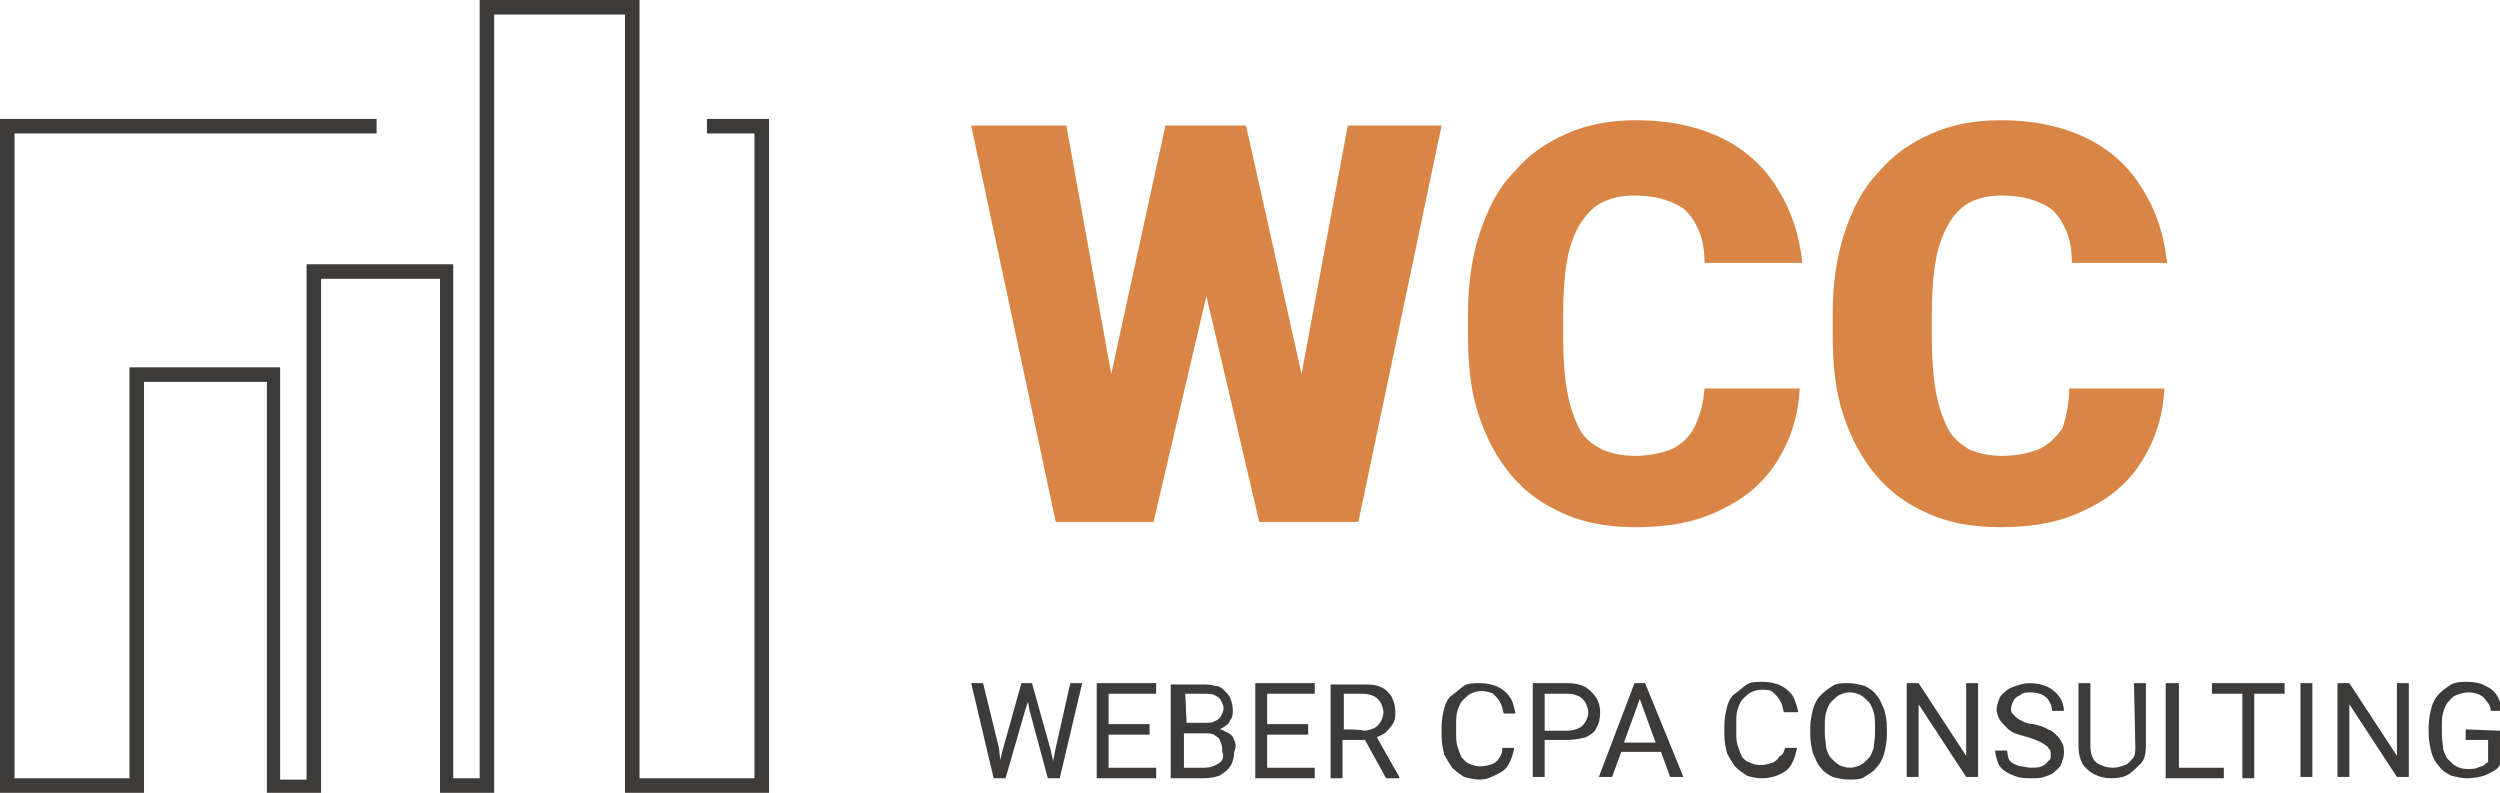
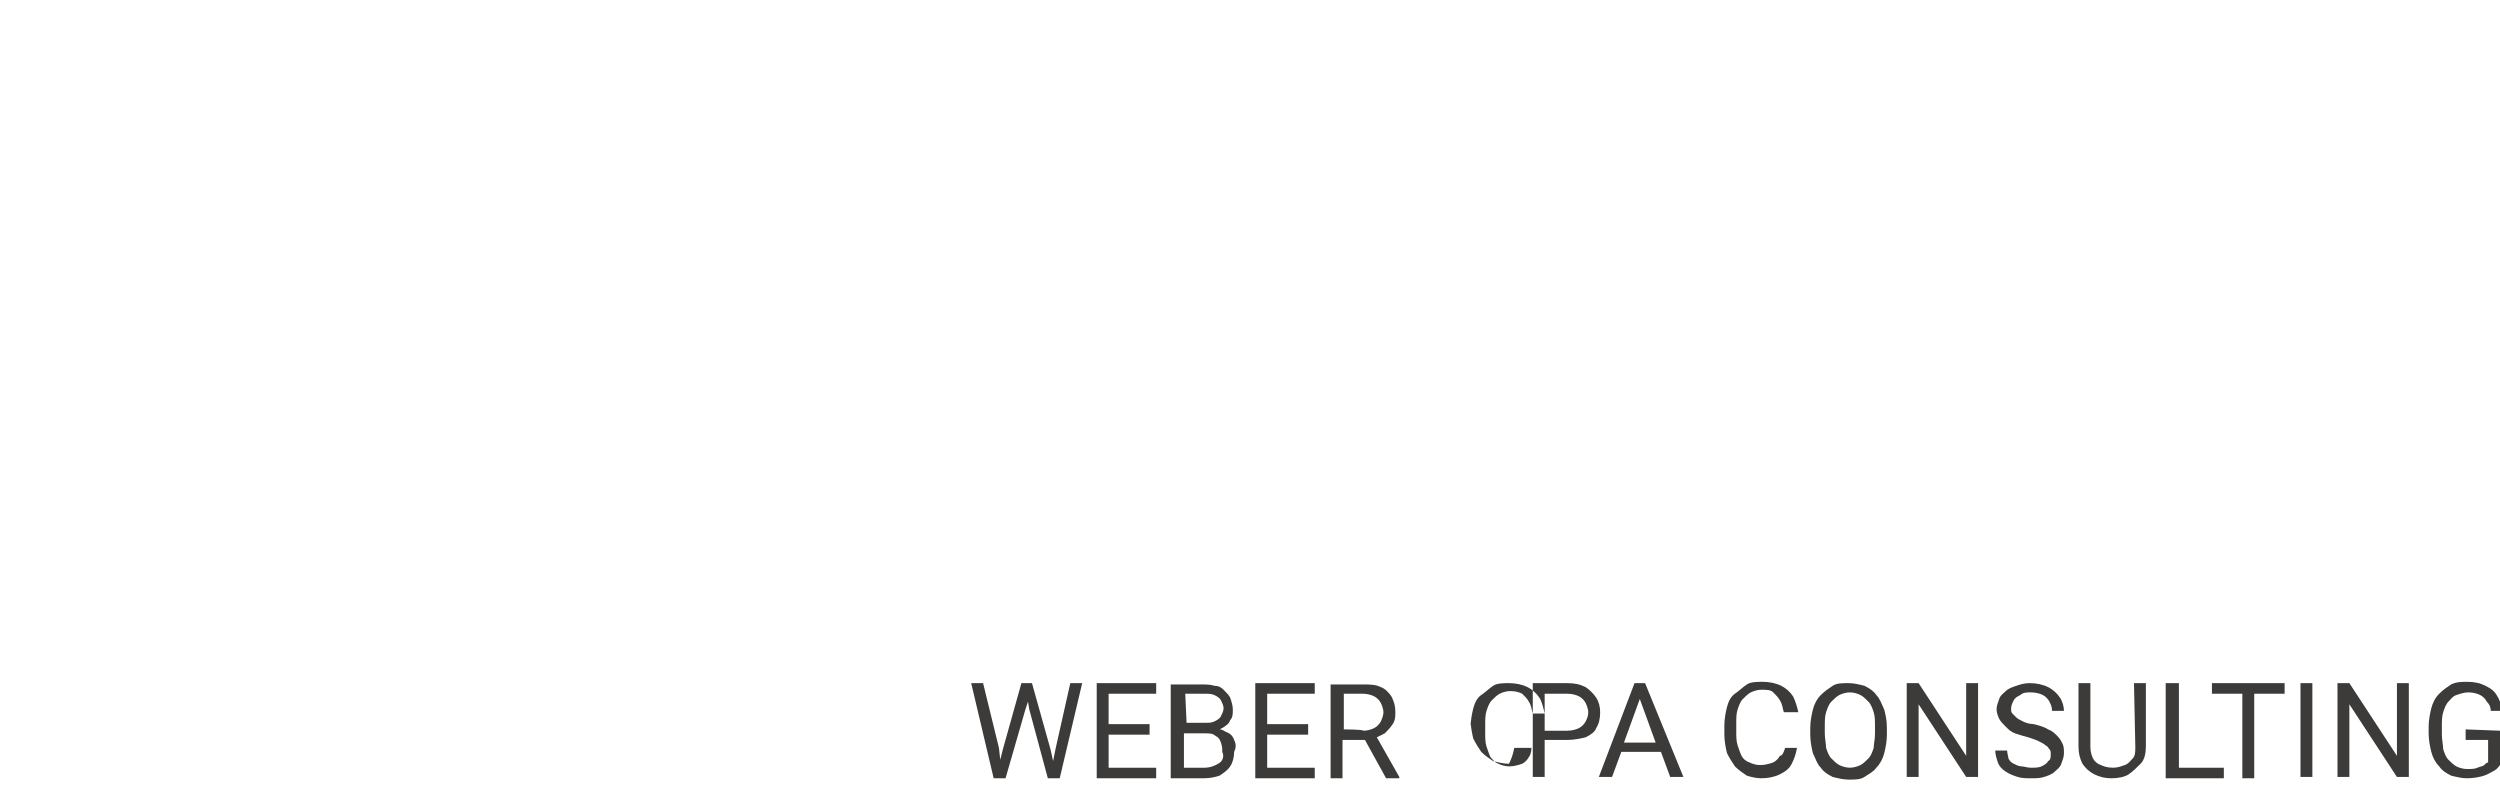
<svg xmlns="http://www.w3.org/2000/svg" version="1.1" id="Layer_1" x="0" y="0" viewBox="0 0 189.2 60" style="enable-background:new 0 0 189.2 60" xml:space="preserve">
  <style>.st0{fill:#3c3b3a}.st1{fill:#d98545}</style>
  <g id="LOGO">
    <g id="Weber_cpa_consulting">
-       <path class="st0" d="M189.2 55.3v2.6c-.1.1-.2.3-.4.4s-.5.3-.8.4-.8.2-1.3.2c-.4 0-.8-.1-1.2-.2-.4-.2-.7-.4-.9-.7-.3-.3-.5-.7-.6-1.1-.1-.4-.2-.9-.2-1.4V55c0-.5.1-1 .2-1.4.1-.4.3-.8.6-1.1s.6-.5.9-.7c.4-.2.8-.2 1.2-.2.6 0 1 .1 1.4.3s.7.4.9.8c.2.3.3.7.4 1.1h-.9c0-.3-.1-.5-.3-.7-.1-.2-.3-.4-.5-.5-.2-.1-.5-.2-.9-.2-.3 0-.6.1-.9.2s-.4.3-.6.5-.3.5-.4.8c-.1.3-.1.7-.1 1.1v.6c0 .4.1.8.1 1.1.1.3.2.6.4.8.2.2.4.4.6.5.2.1.5.2.8.2.3 0 .6 0 .8-.1.2-.1.4-.1.5-.2.1-.1.2-.2.3-.2V56h-1.7v-.8l2.6.1zM182.3 51.7v7.1h-.9l-3.6-5.5v5.5h-.9v-7.1h.9l3.6 5.5v-5.5h.9zM175 51.7v7.1h-.9v-7.1h.9zM172.9 51.7v.8h-2.3v6.4h-.9v-6.4h-2.3v-.8zM168.3 58.1v.8h-4.4v-7.2h1v6.4zM161.5 51.7h.9v4.8c0 .5-.1 1-.4 1.3s-.6.6-.9.8-.8.3-1.3.3-.9-.1-1.3-.3c-.4-.2-.7-.5-.9-.8-.2-.4-.3-.8-.3-1.3v-4.8h.9v4.8c0 .4.1.7.2.9.1.2.3.4.6.5.2.1.5.2.9.2s.6-.1.9-.2.4-.3.6-.5.2-.5.2-.9l-.1-4.8zM155.2 57.1c0-.2 0-.3-.1-.4-.1-.1-.1-.2-.3-.3-.1-.1-.3-.2-.5-.3-.2-.1-.5-.2-.8-.3-.4-.1-.7-.2-1-.3-.3-.1-.5-.3-.7-.5-.2-.2-.4-.4-.5-.6-.1-.2-.2-.5-.2-.7 0-.3.1-.5.2-.8s.3-.4.5-.6c.2-.2.5-.3.8-.4s.6-.2 1-.2c.5 0 1 .1 1.4.3.4.2.7.5.9.8.2.3.3.7.3 1h-.9c0-.3-.1-.5-.2-.7s-.3-.4-.5-.5c-.2-.1-.5-.2-.9-.2-.3 0-.6 0-.8.2-.2.1-.4.2-.5.4-.1.2-.2.4-.2.6 0 .2 0 .3.1.4l.3.3c.1.1.3.2.5.3s.5.2.8.2c.4.1.8.2 1.1.4.3.1.5.3.7.5.2.2.3.4.4.6.1.2.1.5.1.7 0 .3-.1.5-.2.8s-.3.4-.5.6c-.2.2-.5.3-.8.4s-.6.1-1 .1c-.3 0-.7 0-1-.1-.3-.1-.6-.2-.9-.4s-.5-.4-.6-.7-.2-.6-.2-.9h.9c0 .2.1.5.1.6.1.2.2.3.4.4s.4.2.6.2.4.1.7.1c.3 0 .6 0 .8-.1s.4-.2.5-.4c.2-.1.2-.3.2-.5zM149.7 51.7v7.1h-.9l-3.6-5.5v5.5h-.9v-7.1h.9l3.6 5.5v-5.5h.9zM142.8 55.1v.5c0 .5-.1 1-.2 1.4-.1.4-.3.8-.6 1.1-.2.3-.6.5-.9.7s-.7.2-1.2.2c-.4 0-.8-.1-1.2-.2-.4-.2-.7-.4-.9-.7-.3-.3-.4-.7-.6-1.1-.1-.4-.2-.9-.2-1.4v-.5c0-.5.1-1 .2-1.4.1-.4.3-.8.6-1.1.3-.3.6-.5.9-.7s.7-.2 1.2-.2c.4 0 .8.1 1.2.2.4.2.7.4.9.7.3.3.4.7.6 1.1.1.4.2.8.2 1.4zm-.9.4V55c0-.4 0-.8-.1-1.1-.1-.3-.2-.6-.4-.8s-.4-.4-.6-.5-.5-.2-.8-.2c-.3 0-.6.1-.8.2-.2.1-.4.3-.6.5s-.3.5-.4.8c-.1.3-.1.7-.1 1.1v.5c0 .4.1.8.1 1.1.1.3.2.6.4.8.2.2.4.4.6.5.2.1.5.2.8.2.3 0 .6-.1.8-.2.2-.1.4-.3.6-.5.2-.2.3-.5.4-.8 0-.3.1-.6.1-1.1zM135.1 56.6h.9c-.1.5-.2.8-.4 1.2s-.5.6-.9.8-.9.3-1.4.3c-.4 0-.8-.1-1.1-.2-.3-.2-.6-.4-.9-.7-.2-.3-.4-.6-.6-1-.1-.4-.2-.9-.2-1.4v-.7c0-.5.1-1 .2-1.4.1-.4.3-.8.6-1s.6-.5.9-.7.8-.2 1.2-.2c.5 0 1 .1 1.4.3s.7.5.9.8c.2.4.3.8.4 1.2H135c-.1-.3-.1-.6-.3-.9-.1-.2-.3-.4-.5-.6s-.5-.2-.9-.2c-.3 0-.6.1-.8.2-.2.1-.4.3-.6.5-.2.2-.3.5-.4.8-.1.3-.1.7-.1 1v.7c0 .3 0 .7.1 1 .1.3.2.6.3.8s.3.4.6.5c.2.1.5.2.8.2.4 0 .7-.1 1-.2.2-.1.4-.3.5-.5.2 0 .3-.3.4-.6zM124.5 51.7h-.8l-2.7 7.1h1l.7-1.9h3l.7 1.9h1l-2.9-7.1zm-1.6 4.5 1.2-3.3 1.2 3.3h-2.4zM120.8 52.8c-.2-.3-.5-.6-.8-.8-.4-.2-.8-.3-1.4-.3H116v7.1h.9V56h1.7c.5 0 1-.1 1.4-.2.4-.2.7-.4.8-.7.2-.3.3-.7.3-1.2 0-.4-.1-.8-.3-1.1zm-.8 1.8c-.1.2-.3.4-.5.5-.2.1-.5.2-.9.2h-1.7v-2.8h1.7c.4 0 .7.1.9.2s.4.3.5.5c.1.2.2.5.2.7 0 .3-.1.5-.2.7zM113.7 56.6h.9c-.1.5-.2.8-.4 1.2s-.5.6-.9.8-.8.4-1.3.4c-.4 0-.8-.1-1.2-.2-.3-.2-.6-.4-.9-.7-.2-.3-.4-.6-.6-1-.1-.4-.2-.9-.2-1.4V55c0-.5.1-1 .2-1.4s.3-.8.6-1 .6-.5.9-.7c.3-.2.8-.2 1.2-.2.5 0 1 .1 1.4.3s.7.5.9.8.3.8.4 1.2h-.9c-.1-.3-.1-.6-.3-.9-.1-.2-.3-.4-.5-.6-.2-.1-.5-.2-.9-.2-.3 0-.6.1-.8.2s-.4.3-.6.5c-.2.2-.3.5-.4.8-.1.3-.1.7-.1 1v.7c0 .3 0 .7.1 1 .1.3.2.6.3.8.2.2.3.4.6.5.2.1.5.2.8.2.4 0 .7-.1 1-.2.2-.1.4-.3.5-.5.1-.1.2-.4.2-.7zM104.2 55.8l.6-.3c.2-.2.4-.4.6-.7s.2-.6.2-.9c0-.5-.1-.8-.3-1.2-.2-.3-.5-.6-.8-.7-.4-.2-.8-.2-1.4-.2h-2.4v7.1h.9V56h1.7l1.6 2.9h1v-.1l-1.7-3zm-2.5-.6v-2.7h1.4c.4 0 .7.1.9.2.2.1.4.3.5.5.1.2.2.5.2.7 0 .2-.1.5-.2.7-.1.2-.3.4-.5.5s-.5.2-.8.2c-.1-.1-1.5-.1-1.5-.1zM99.5 58.1v.8H95v-7.2h4.5v.8h-3.6v2.3H99v.8h-3.1v2.5zM93.4 56c-.1-.3-.3-.5-.6-.6-.2-.1-.3-.2-.5-.2.1 0 .1-.1.2-.1.3-.2.5-.3.6-.6.2-.2.2-.5.2-.8 0-.3-.1-.6-.2-.9-.1-.2-.3-.4-.5-.6s-.4-.3-.7-.3c-.3-.1-.6-.1-1-.1h-2.3v7.1h2.5c.5 0 .9-.1 1.2-.2.3-.2.6-.4.8-.7.2-.3.3-.7.3-1.1.2-.4.1-.7 0-.9zm-3.7-3.5h1.4c.3 0 .6 0 .8.1.2.1.4.2.5.4s.2.4.2.6c0 .2-.1.4-.2.6-.1.2-.3.3-.5.4-.2.1-.4.1-.7.1h-1.4l-.1-2.2zm2.8 5c-.1.2-.3.3-.5.4-.2.1-.5.2-.8.2h-1.6v-2.6h1.6c.3 0 .6 0 .8.2.2.1.3.2.4.5s.1.4.1.7c.1.2.1.4 0 .6zM87.5 58.1v.8H83v-7.2h4.5v.8h-3.6v2.3H87v.8h-3.1v2.5zM81.9 51.7l-1.7 7.2h-.9l-1.4-5.2-.1-.6-.2.6-1.5 5.2h-.9l-1.7-7.2h.9l1.2 4.9.1.9.2-.8 1.4-5h.8l1.4 5 .2.9.2-1 1.1-4.9z" />
+       <path class="st0" d="M189.2 55.3v2.6c-.1.1-.2.3-.4.4s-.5.3-.8.4-.8.2-1.3.2c-.4 0-.8-.1-1.2-.2-.4-.2-.7-.4-.9-.7-.3-.3-.5-.7-.6-1.1-.1-.4-.2-.9-.2-1.4V55c0-.5.1-1 .2-1.4.1-.4.3-.8.6-1.1s.6-.5.9-.7c.4-.2.8-.2 1.2-.2.6 0 1 .1 1.4.3s.7.4.9.8c.2.3.3.7.4 1.1h-.9c0-.3-.1-.5-.3-.7-.1-.2-.3-.4-.5-.5-.2-.1-.5-.2-.9-.2-.3 0-.6.1-.9.2s-.4.3-.6.5-.3.5-.4.8c-.1.3-.1.7-.1 1.1v.6c0 .4.1.8.1 1.1.1.3.2.6.4.8.2.2.4.4.6.5.2.1.5.2.8.2.3 0 .6 0 .8-.1.2-.1.4-.1.5-.2.1-.1.2-.2.3-.2V56h-1.7v-.8l2.6.1zM182.3 51.7v7.1h-.9l-3.6-5.5v5.5h-.9v-7.1h.9l3.6 5.5v-5.5h.9zM175 51.7v7.1h-.9v-7.1h.9zM172.9 51.7v.8h-2.3v6.4h-.9v-6.4h-2.3v-.8zM168.3 58.1v.8h-4.4v-7.2h1v6.4zM161.5 51.7h.9v4.8c0 .5-.1 1-.4 1.3s-.6.6-.9.8-.8.3-1.3.3-.9-.1-1.3-.3c-.4-.2-.7-.5-.9-.8-.2-.4-.3-.8-.3-1.3v-4.8h.9v4.8c0 .4.1.7.2.9.1.2.3.4.6.5.2.1.5.2.9.2s.6-.1.9-.2.4-.3.6-.5.2-.5.2-.9l-.1-4.8zM155.2 57.1c0-.2 0-.3-.1-.4-.1-.1-.1-.2-.3-.3-.1-.1-.3-.2-.5-.3-.2-.1-.5-.2-.8-.3-.4-.1-.7-.2-1-.3-.3-.1-.5-.3-.7-.5-.2-.2-.4-.4-.5-.6-.1-.2-.2-.5-.2-.7 0-.3.1-.5.2-.8s.3-.4.5-.6c.2-.2.5-.3.8-.4s.6-.2 1-.2c.5 0 1 .1 1.4.3.4.2.7.5.9.8.2.3.3.7.3 1h-.9c0-.3-.1-.5-.2-.7s-.3-.4-.5-.5c-.2-.1-.5-.2-.9-.2-.3 0-.6 0-.8.2-.2.1-.4.2-.5.4-.1.2-.2.4-.2.6 0 .2 0 .3.1.4l.3.3c.1.1.3.2.5.3s.5.2.8.2c.4.1.8.2 1.1.4.3.1.5.3.7.5.2.2.3.4.4.6.1.2.1.5.1.7 0 .3-.1.5-.2.8s-.3.4-.5.6c-.2.2-.5.3-.8.4s-.6.1-1 .1c-.3 0-.7 0-1-.1-.3-.1-.6-.2-.9-.4s-.5-.4-.6-.7-.2-.6-.2-.9h.9c0 .2.1.5.1.6.1.2.2.3.4.4s.4.2.6.2.4.1.7.1c.3 0 .6 0 .8-.1s.4-.2.5-.4c.2-.1.2-.3.2-.5zM149.7 51.7v7.1h-.9l-3.6-5.5v5.5h-.9v-7.1h.9l3.6 5.5v-5.5h.9zM142.8 55.1v.5c0 .5-.1 1-.2 1.4-.1.4-.3.8-.6 1.1-.2.3-.6.5-.9.7s-.7.2-1.2.2c-.4 0-.8-.1-1.2-.2-.4-.2-.7-.4-.9-.7-.3-.3-.4-.7-.6-1.1-.1-.4-.2-.9-.2-1.4v-.5c0-.5.1-1 .2-1.4.1-.4.3-.8.6-1.1.3-.3.6-.5.9-.7s.7-.2 1.2-.2c.4 0 .8.1 1.2.2.4.2.7.4.9.7.3.3.4.7.6 1.1.1.4.2.8.2 1.4zm-.9.4V55c0-.4 0-.8-.1-1.1-.1-.3-.2-.6-.4-.8s-.4-.4-.6-.5-.5-.2-.8-.2c-.3 0-.6.1-.8.2-.2.1-.4.3-.6.5s-.3.5-.4.8c-.1.3-.1.7-.1 1.1v.5c0 .4.1.8.1 1.1.1.3.2.6.4.8.2.2.4.4.6.5.2.1.5.2.8.2.3 0 .6-.1.8-.2.2-.1.4-.3.6-.5.2-.2.3-.5.4-.8 0-.3.1-.6.1-1.1zM135.1 56.6h.9c-.1.5-.2.8-.4 1.2s-.5.6-.9.8-.9.3-1.4.3c-.4 0-.8-.1-1.1-.2-.3-.2-.6-.4-.9-.7-.2-.3-.4-.6-.6-1-.1-.4-.2-.9-.2-1.4v-.7c0-.5.1-1 .2-1.4.1-.4.3-.8.6-1s.6-.5.9-.7.8-.2 1.2-.2c.5 0 1 .1 1.4.3s.7.5.9.8c.2.4.3.8.4 1.2H135c-.1-.3-.1-.6-.3-.9-.1-.2-.3-.4-.5-.6s-.5-.2-.9-.2c-.3 0-.6.1-.8.2-.2.1-.4.3-.6.5-.2.2-.3.5-.4.8-.1.3-.1.7-.1 1v.7c0 .3 0 .7.1 1 .1.3.2.6.3.8s.3.4.6.5c.2.1.5.2.8.2.4 0 .7-.1 1-.2.2-.1.4-.3.5-.5.2 0 .3-.3.4-.6zM124.5 51.7h-.8l-2.7 7.1h1l.7-1.9h3l.7 1.9h1l-2.9-7.1zm-1.6 4.5 1.2-3.3 1.2 3.3h-2.4zM120.8 52.8c-.2-.3-.5-.6-.8-.8-.4-.2-.8-.3-1.4-.3H116v7.1h.9V56h1.7c.5 0 1-.1 1.4-.2.4-.2.7-.4.8-.7.2-.3.3-.7.3-1.2 0-.4-.1-.8-.3-1.1zm-.8 1.8c-.1.2-.3.4-.5.5-.2.1-.5.2-.9.2h-1.7v-2.8h1.7c.4 0 .7.1.9.2s.4.3.5.5c.1.2.2.5.2.7 0 .3-.1.5-.2.7zM113.7 56.6h.9c-.1.5-.2.8-.4 1.2c-.4 0-.8-.1-1.2-.2-.3-.2-.6-.4-.9-.7-.2-.3-.4-.6-.6-1-.1-.4-.2-.9-.2-1.4V55c0-.5.1-1 .2-1.4s.3-.8.6-1 .6-.5.9-.7c.3-.2.8-.2 1.2-.2.5 0 1 .1 1.4.3s.7.5.9.8.3.8.4 1.2h-.9c-.1-.3-.1-.6-.3-.9-.1-.2-.3-.4-.5-.6-.2-.1-.5-.2-.9-.2-.3 0-.6.1-.8.2s-.4.3-.6.5c-.2.2-.3.5-.4.8-.1.3-.1.7-.1 1v.7c0 .3 0 .7.1 1 .1.3.2.6.3.8.2.2.3.4.6.5.2.1.5.2.8.2.4 0 .7-.1 1-.2.2-.1.4-.3.5-.5.1-.1.2-.4.2-.7zM104.2 55.8l.6-.3c.2-.2.4-.4.6-.7s.2-.6.2-.9c0-.5-.1-.8-.3-1.2-.2-.3-.5-.6-.8-.7-.4-.2-.8-.2-1.4-.2h-2.4v7.1h.9V56h1.7l1.6 2.9h1v-.1l-1.7-3zm-2.5-.6v-2.7h1.4c.4 0 .7.1.9.2.2.1.4.3.5.5.1.2.2.5.2.7 0 .2-.1.5-.2.7-.1.2-.3.4-.5.5s-.5.2-.8.2c-.1-.1-1.5-.1-1.5-.1zM99.5 58.1v.8H95v-7.2h4.5v.8h-3.6v2.3H99v.8h-3.1v2.5zM93.4 56c-.1-.3-.3-.5-.6-.6-.2-.1-.3-.2-.5-.2.1 0 .1-.1.2-.1.3-.2.5-.3.6-.6.2-.2.2-.5.2-.8 0-.3-.1-.6-.2-.9-.1-.2-.3-.4-.5-.6s-.4-.3-.7-.3c-.3-.1-.6-.1-1-.1h-2.3v7.1h2.5c.5 0 .9-.1 1.2-.2.3-.2.6-.4.8-.7.2-.3.3-.7.3-1.1.2-.4.1-.7 0-.9zm-3.7-3.5h1.4c.3 0 .6 0 .8.1.2.1.4.2.5.4s.2.4.2.6c0 .2-.1.4-.2.6-.1.2-.3.3-.5.4-.2.1-.4.1-.7.1h-1.4l-.1-2.2zm2.8 5c-.1.2-.3.3-.5.4-.2.1-.5.2-.8.2h-1.6v-2.6h1.6c.3 0 .6 0 .8.2.2.1.3.2.4.5s.1.4.1.7c.1.2.1.4 0 .6zM87.5 58.1v.8H83v-7.2h4.5v.8h-3.6v2.3H87v.8h-3.1v2.5zM81.9 51.7l-1.7 7.2h-.9l-1.4-5.2-.1-.6-.2.6-1.5 5.2h-.9l-1.7-7.2h.9l1.2 4.9.1.9.2-.8 1.4-5h.8l1.4 5 .2.9.2-1 1.1-4.9z" />
    </g>
    <g id="WCC">
-       <path class="st1" d="M156.6 29.4h7.2c-.1 2.1-.7 3.9-1.7 5.5s-2.4 2.8-4.3 3.7c-1.8.9-3.9 1.3-6.4 1.3-2 0-3.8-.3-5.4-1-1.6-.7-2.9-1.6-4-2.9-1.1-1.3-1.9-2.8-2.5-4.6-.6-1.8-.8-3.8-.8-6.1v-1.6c0-2.2.3-4.3.9-6.1.6-1.8 1.4-3.4 2.6-4.6 1.1-1.3 2.4-2.2 4-2.9 1.6-.7 3.3-1 5.2-1 2.6 0 4.8.5 6.6 1.4 1.8.9 3.2 2.2 4.2 3.9 1 1.6 1.6 3.5 1.8 5.5h-7.2c0-1.1-.2-2.1-.6-2.8-.4-.8-.9-1.4-1.7-1.7-.8-.4-1.8-.6-3.1-.6-.9 0-1.7.2-2.3.5s-1.2.9-1.6 1.6c-.4.7-.8 1.6-1 2.8-.2 1.1-.3 2.5-.3 4.1v1.7c0 1.6.1 3 .3 4.1.2 1.1.5 2 .9 2.8s1 1.2 1.6 1.6c.7.3 1.5.5 2.5.5 1.1 0 2-.2 2.8-.5.8-.4 1.3-.9 1.8-1.6.3-1 .5-1.9.5-3zM129 29.4h7.2c-.1 2.1-.7 3.9-1.7 5.5s-2.4 2.8-4.3 3.7c-1.8.9-3.9 1.3-6.4 1.3-2 0-3.8-.3-5.4-1-1.6-.7-2.9-1.6-4-2.9-1.1-1.3-1.9-2.8-2.5-4.6-.6-1.8-.8-3.8-.8-6.1v-1.6c0-2.2.3-4.3.9-6.1.6-1.8 1.4-3.4 2.6-4.6 1.1-1.3 2.4-2.2 4-2.9 1.6-.7 3.3-1 5.2-1 2.6 0 4.8.5 6.6 1.4 1.8.9 3.2 2.2 4.2 3.9 1 1.6 1.6 3.5 1.8 5.5H129c0-1.1-.2-2.1-.6-2.8-.4-.8-.9-1.4-1.7-1.7-.8-.4-1.8-.6-3.1-.6-.9 0-1.7.2-2.3.5-.7.3-1.2.9-1.7 1.6-.4.7-.8 1.6-1 2.8-.2 1.1-.3 2.5-.3 4.1v1.7c0 1.6.1 3 .3 4.1s.5 2 .9 2.8 1 1.2 1.7 1.6c.7.3 1.5.5 2.5.5 1.1 0 2-.2 2.8-.5.8-.4 1.3-.9 1.7-1.6.5-1 .7-1.9.8-3zM109.1 9.5l-6.3 30h-7.5l-4-17.1-4 17.1h-7.4l-6.4-30h7.2l3.4 18.8 4.1-18.8h6.1l4.2 18.8L102 9.5z" />
-     </g>
-     <path id="pic" d="M36.3 0h12.1v58.9h8.7V10.1h-3.6V9h4.7v51H47.3V1.1h-9.9V60h-4.1V21.1h-9V60h-4.1V28.9h-9.3V60H0V9h28.5v1.1H1.1v48.8h8.7V27.8h11.4V59h2V20h11.1v38.9h2V0z" style="fill-rule:evenodd;clip-rule:evenodd;fill:#3c3b3a" />
+       </g>
  </g>
</svg>